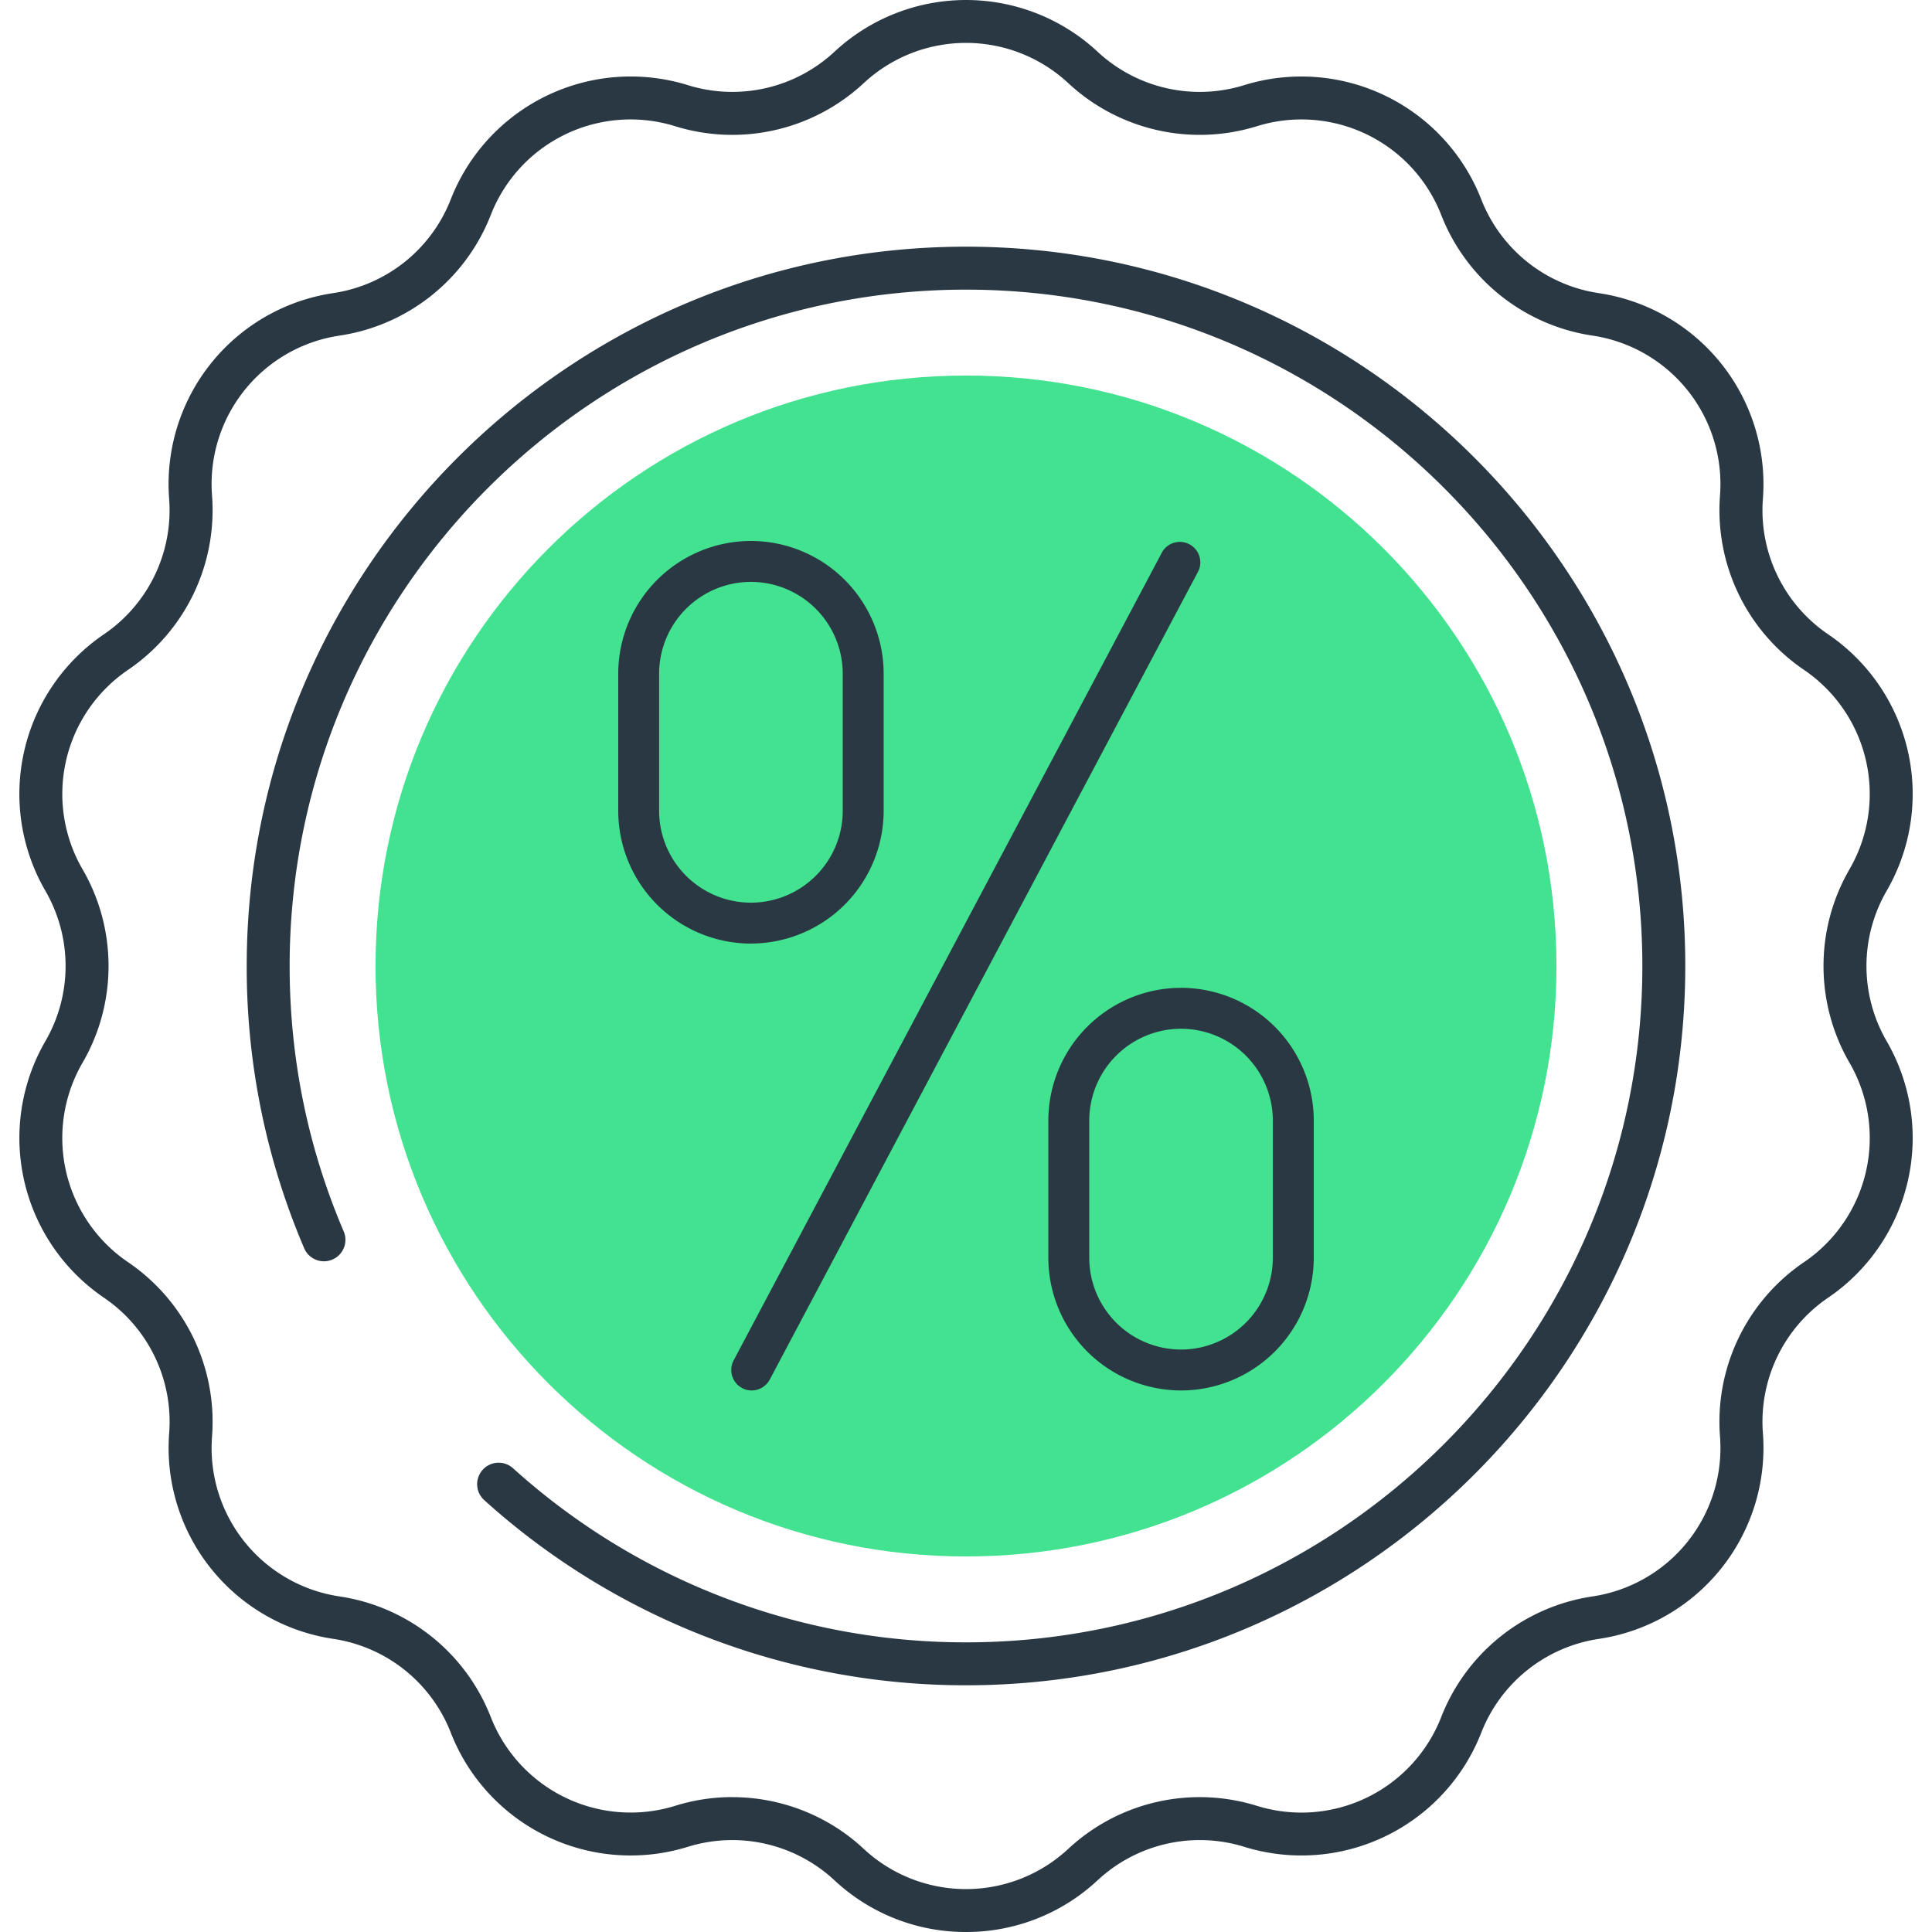
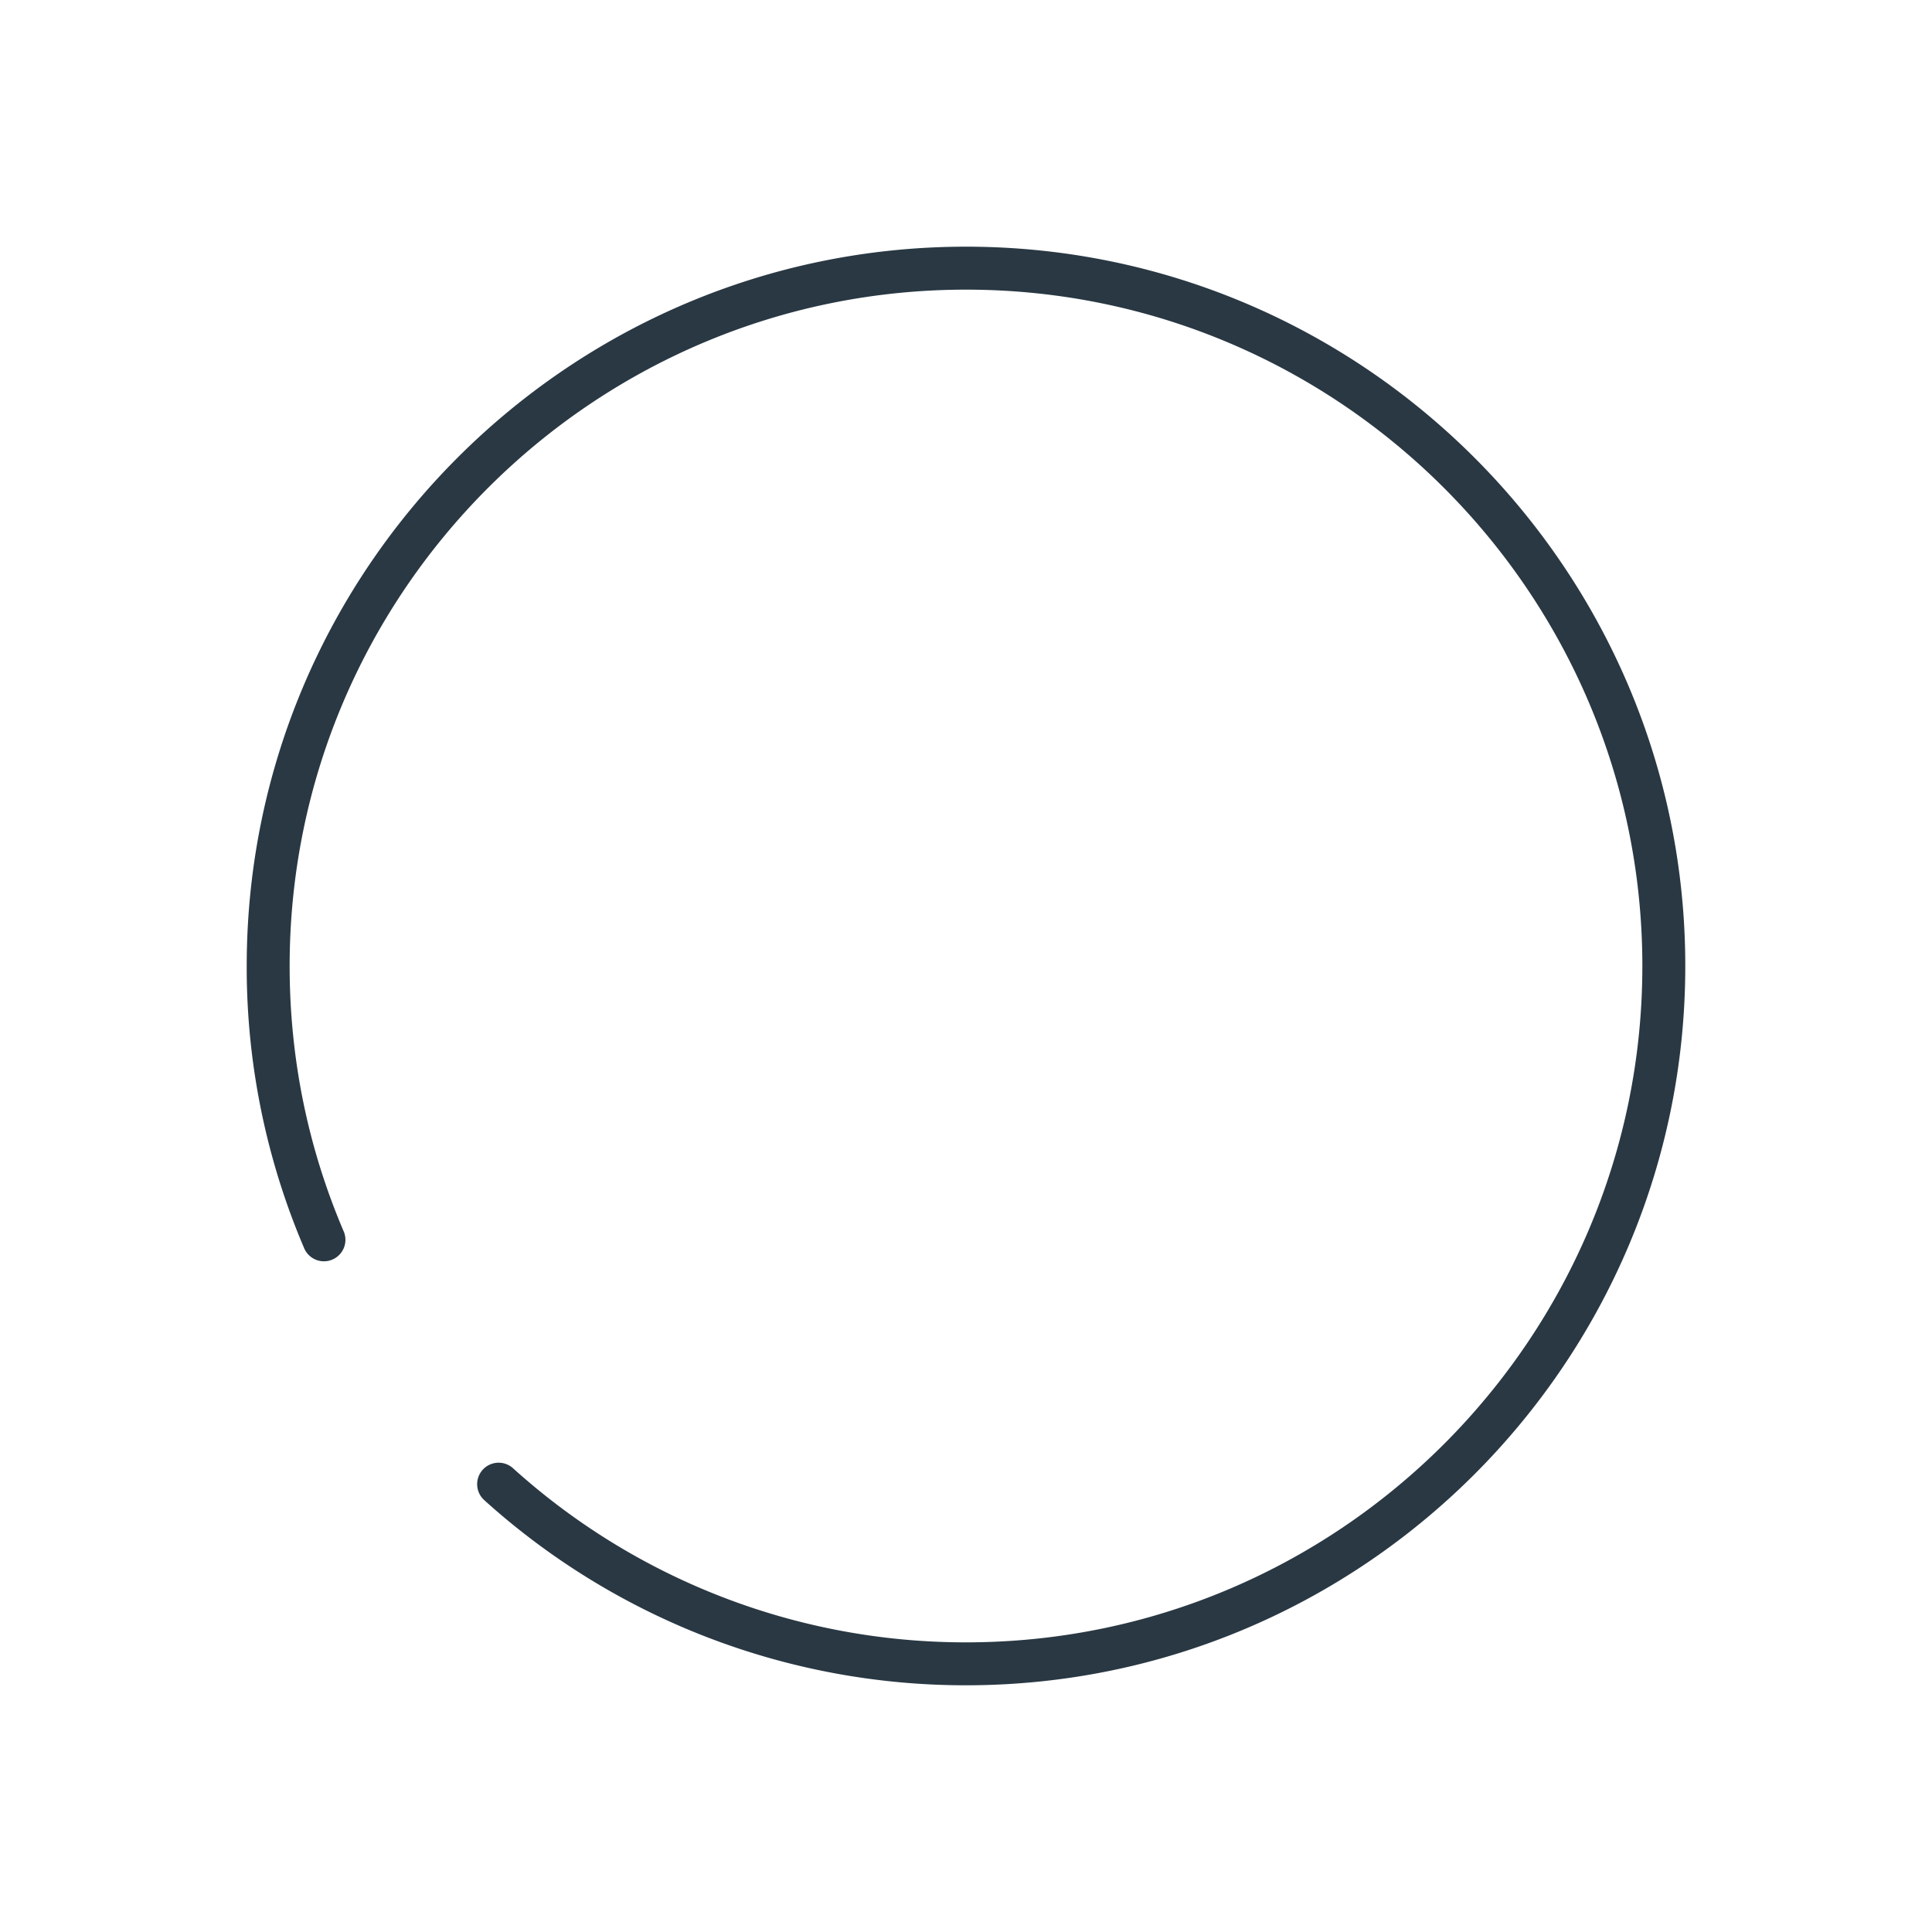
<svg xmlns="http://www.w3.org/2000/svg" width="50" height="50" fill="none" viewBox="0 0 50 50">
  <g clip-path="url(#a)">
-     <path fill="#42E291" d="M25 40.281c8.44 0 15.281-6.841 15.281-15.281 0-8.44-6.841-15.281-15.281-15.281C16.56 9.719 9.719 16.56 9.719 25c0 8.44 6.842 15.281 15.281 15.281Z" />
-     <path fill="#293843" d="M19.453 35.985a.53.53 0 0 1-.467-.777L30.08 14.281a.53.53 0 0 1 .935.496L19.921 35.704a.531.531 0 0 1-.468.281Zm-.019-11.565A3.438 3.438 0 0 1 16 20.985v-3.55A3.438 3.438 0 0 1 19.434 14a3.439 3.439 0 0 1 3.435 3.434v3.55a3.44 3.44 0 0 1-3.435 3.435Zm0-9.361a2.379 2.379 0 0 0-2.376 2.376v3.55a2.379 2.379 0 0 0 2.376 2.376 2.379 2.379 0 0 0 2.376-2.376v-3.55a2.379 2.379 0 0 0-2.376-2.376Zm11.131 20.926a3.438 3.438 0 0 1-3.434-3.434V29a3.438 3.438 0 0 1 3.434-3.435A3.438 3.438 0 0 1 34 29v3.55a3.438 3.438 0 0 1-3.435 3.435Zm0-9.361A2.378 2.378 0 0 0 28.19 29v3.55a2.378 2.378 0 0 0 2.375 2.376 2.379 2.379 0 0 0 2.376-2.376V29a2.38 2.38 0 0 0-2.376-2.376Z" />
-     <path fill="#293843" d="M25 50a4.968 4.968 0 0 1-3.403-1.337 3.882 3.882 0 0 0-3.798-.867 4.997 4.997 0 0 1-6.132-2.953 3.879 3.879 0 0 0-3.046-2.43 4.998 4.998 0 0 1-4.243-5.32 3.88 3.88 0 0 0-1.69-3.51 5 5 0 0 1-1.515-6.635 3.88 3.88 0 0 0 0-3.896 4.999 4.999 0 0 1 1.514-6.635 3.88 3.88 0 0 0 1.69-3.51 4.998 4.998 0 0 1 4.244-5.321 3.88 3.88 0 0 0 3.046-2.43A5 5 0 0 1 17.8 2.203a3.88 3.88 0 0 0 3.798-.866 5 5 0 0 1 6.806 0 3.879 3.879 0 0 0 3.798.866 5 5 0 0 1 6.132 2.954 3.88 3.88 0 0 0 3.046 2.43 4.998 4.998 0 0 1 4.244 5.32 3.88 3.88 0 0 0 1.69 3.51 4.998 4.998 0 0 1 1.514 6.635 3.882 3.882 0 0 0 0 3.896 4.998 4.998 0 0 1-1.514 6.635 3.88 3.88 0 0 0-1.69 3.51 4.998 4.998 0 0 1-4.244 5.321 3.882 3.882 0 0 0-3.046 2.43 4.997 4.997 0 0 1-6.131 2.952 3.883 3.883 0 0 0-3.799.867A4.974 4.974 0 0 1 25 50Zm-6.051-3.49c1.247 0 2.472.467 3.407 1.341a3.885 3.885 0 0 0 5.288 0 4.99 4.99 0 0 1 4.889-1.115 3.882 3.882 0 0 0 4.764-2.295 4.993 4.993 0 0 1 3.92-3.126 3.884 3.884 0 0 0 3.297-4.134 4.991 4.991 0 0 1 2.176-4.518 3.884 3.884 0 0 0 1.177-5.156 4.995 4.995 0 0 1 0-5.014 3.884 3.884 0 0 0-1.177-5.155 4.993 4.993 0 0 1-2.176-4.518 3.885 3.885 0 0 0-3.297-4.134 4.994 4.994 0 0 1-3.92-3.127 3.882 3.882 0 0 0-4.764-2.294 4.996 4.996 0 0 1-4.889-1.116 3.884 3.884 0 0 0-5.288 0 4.993 4.993 0 0 1-4.888 1.116 3.883 3.883 0 0 0-4.765 2.294 4.993 4.993 0 0 1-3.92 3.127 3.883 3.883 0 0 0-3.296 4.134 4.994 4.994 0 0 1-2.176 4.518 3.884 3.884 0 0 0-1.177 5.155c.9 1.547.9 3.469 0 5.014a3.884 3.884 0 0 0 1.177 5.156 4.991 4.991 0 0 1 2.176 4.518 3.884 3.884 0 0 0 3.296 4.134 4.992 4.992 0 0 1 3.92 3.126 3.887 3.887 0 0 0 4.765 2.295 4.946 4.946 0 0 1 1.48-.227Z" />
    <path fill="#293843" d="M25 43.615a18.574 18.574 0 0 1-12.468-4.792.555.555 0 1 1 .745-.825A17.467 17.467 0 0 0 25 42.504c9.652 0 17.504-7.852 17.504-17.504 0-9.652-7.852-17.504-17.504-17.504-9.652 0-17.504 7.852-17.504 17.504 0 2.39.473 4.706 1.405 6.883a.556.556 0 0 1-1.022.437A18.496 18.496 0 0 1 6.385 25c0-10.265 8.35-18.616 18.615-18.616 10.264 0 18.615 8.351 18.615 18.615 0 10.265-8.35 18.616-18.615 18.616Z" />
  </g>
  <defs>
    <clipPath id="a">
      <path fill="#fff" d="M0 0h50v50H0z" />
    </clipPath>
  </defs>
</svg>